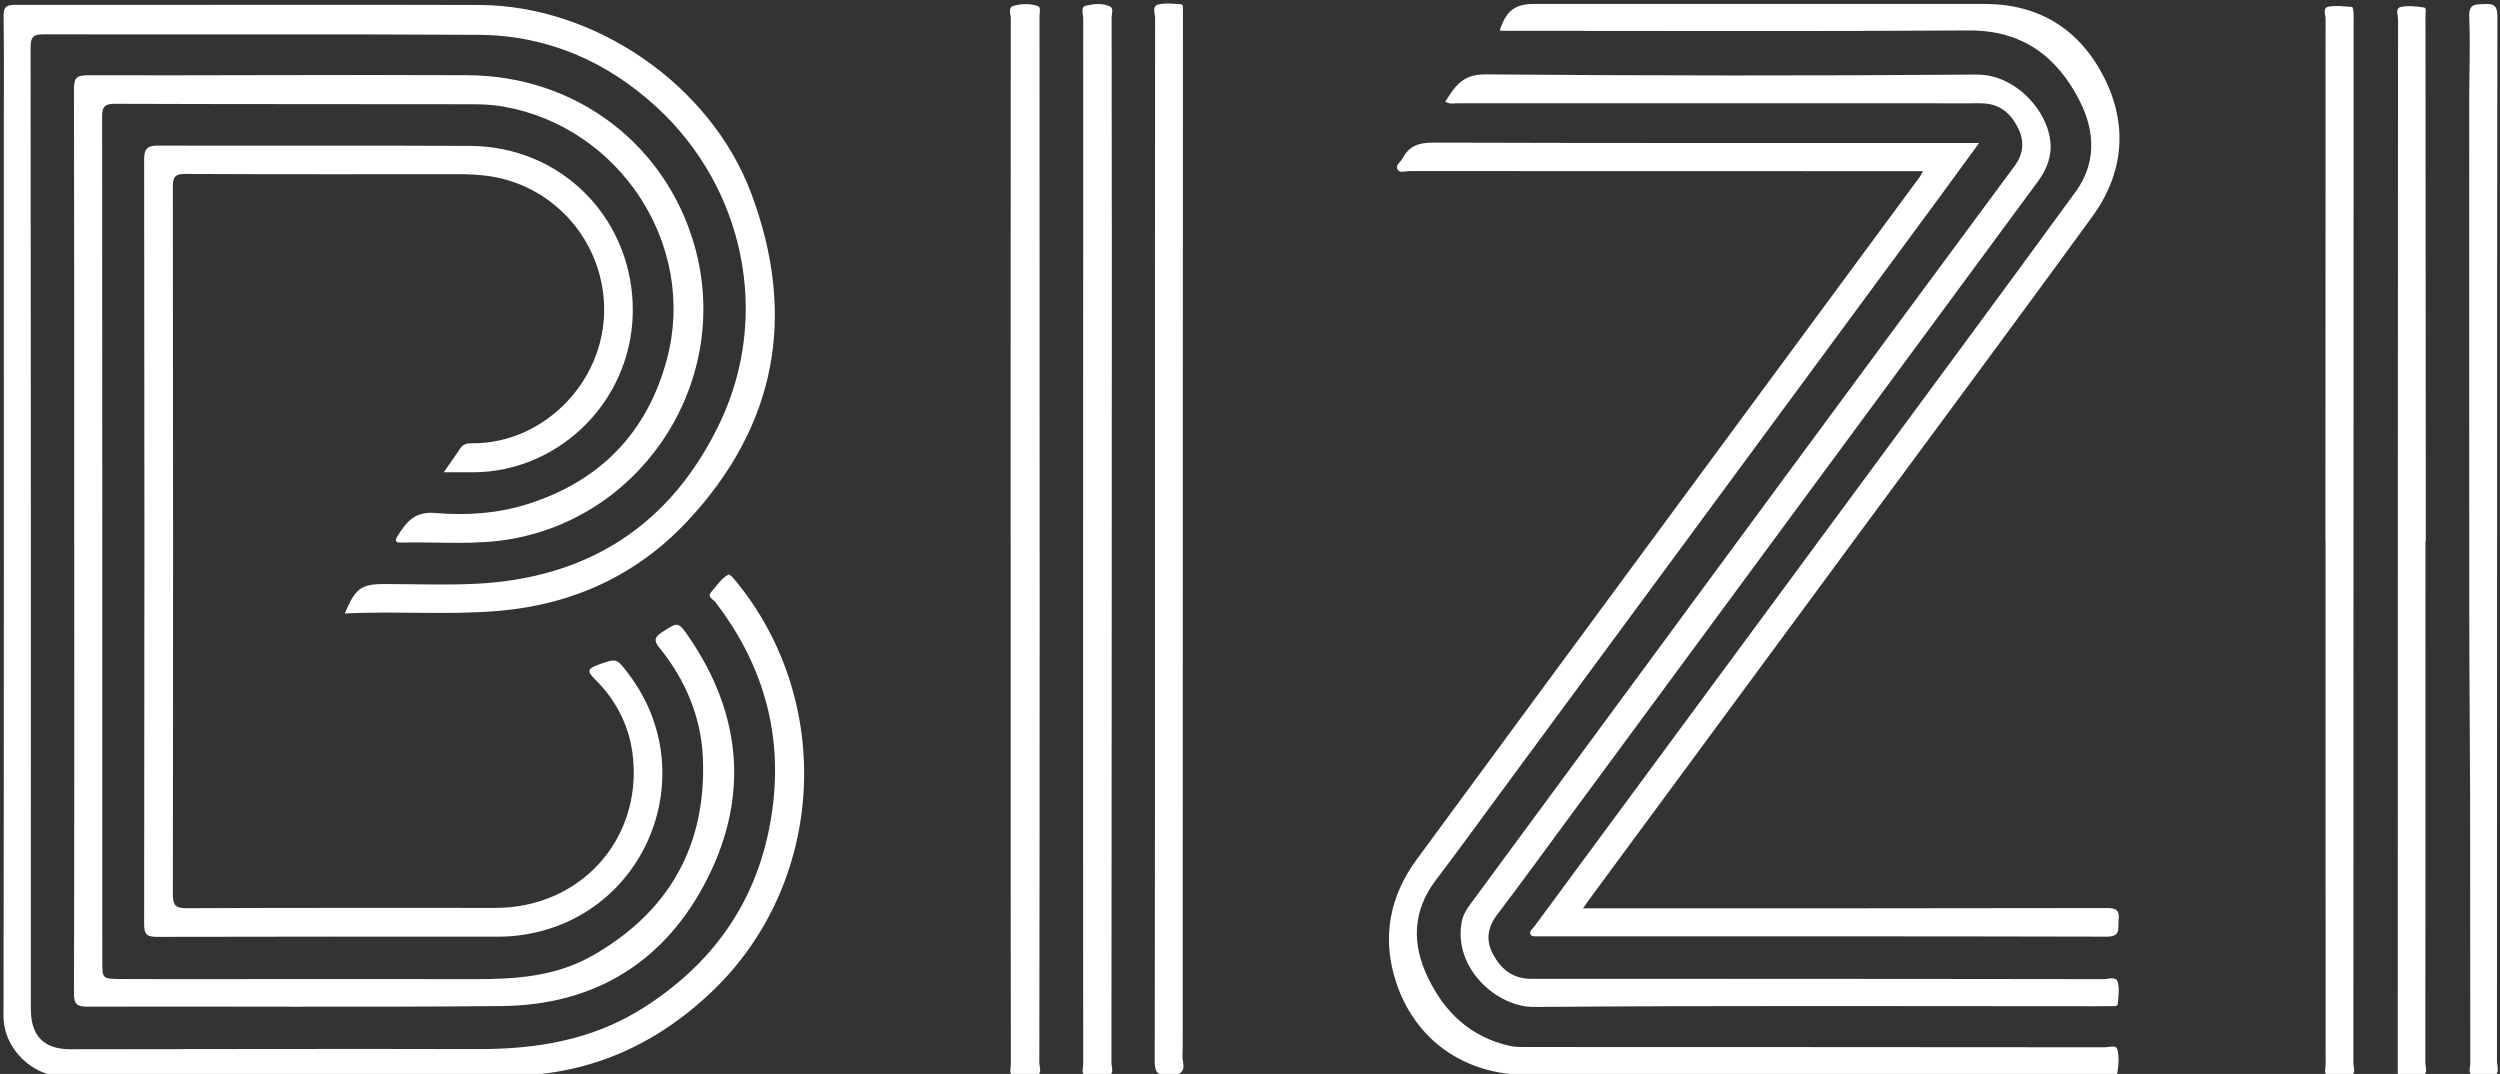
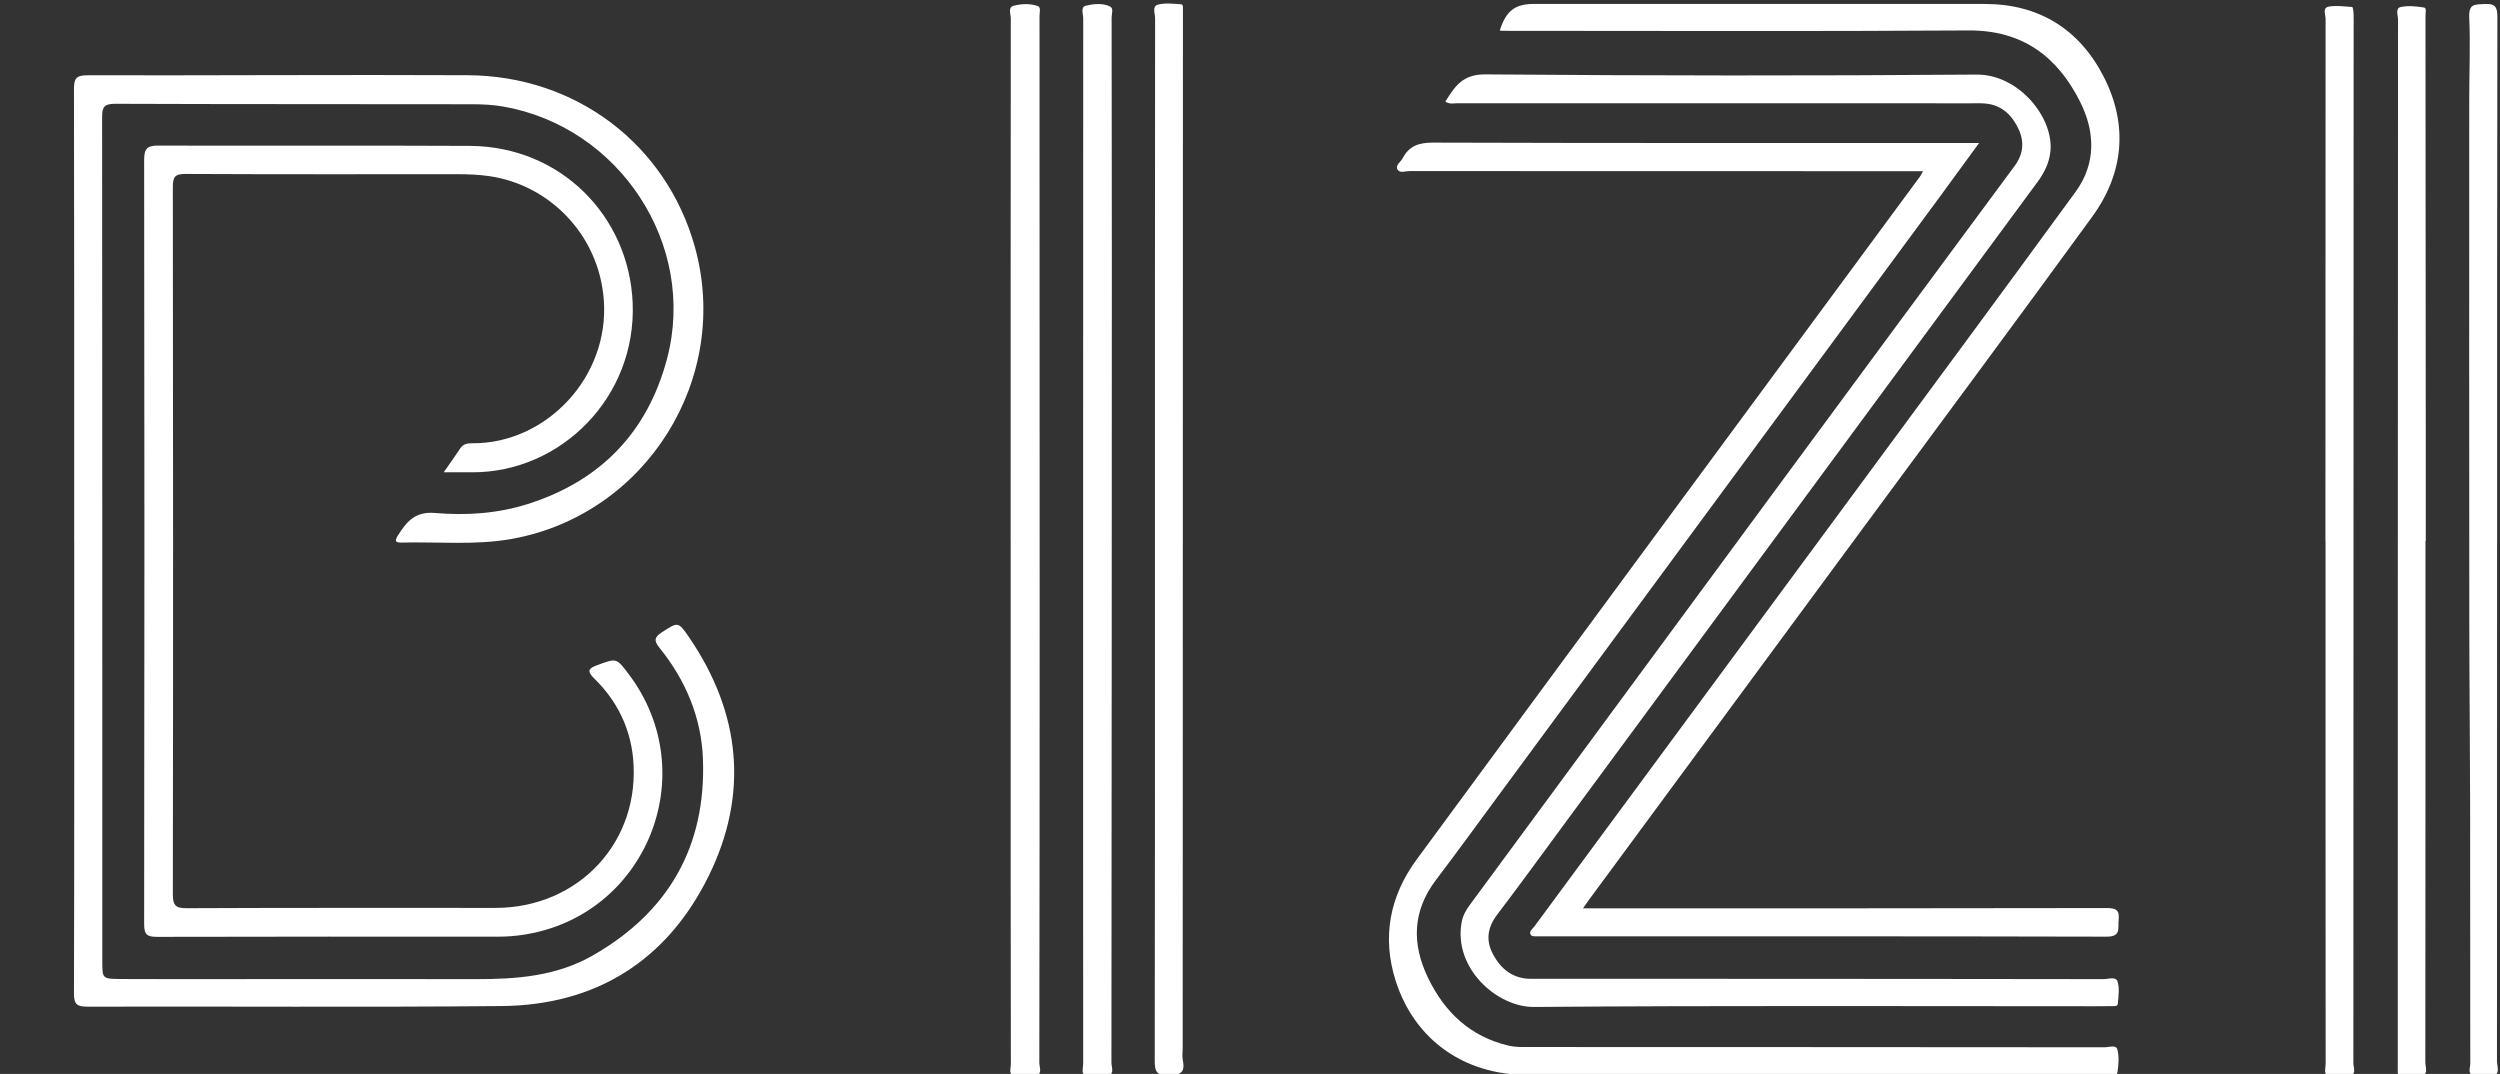
<svg xmlns="http://www.w3.org/2000/svg" width="426" height="183" viewBox="0 0 426 183" fill="none">
  <rect x="0" y="0" width="426" height="183" fill="#333333" stroke="none" />
  <g clip-path="url(#clip0_1392_3065)">
-     <path d="M58.758 104.549C60.509 100.27 61.561 99.519 65.423 99.519C70.62 99.519 75.823 99.731 81.007 99.48C100.299 98.55 114.414 89.402 122.703 71.964C131.422 53.621 126.719 31.943 111.995 18.348C103.43 10.438 93.236 6.005 81.508 5.934C56.872 5.786 32.229 5.902 7.593 5.851C5.893 5.851 5.212 6.062 5.212 8.064C5.277 62.693 5.264 117.322 5.257 171.945C5.257 176.552 7.484 178.791 12.013 178.791C35.167 178.772 58.321 178.701 81.476 178.766C91.413 178.791 100.915 177.225 109.454 171.843C122.285 163.759 129.901 152.249 131.717 137.108C133.257 124.283 129.734 112.845 121.933 102.631C121.561 102.143 120.425 101.726 121.208 100.86C122.145 99.827 122.869 98.557 124.146 97.902C124.313 97.819 124.929 98.461 125.243 98.846C142.296 119.427 140.686 150.414 121.394 168.885C111.572 178.291 99.888 183.398 86.037 183.327C60.952 183.199 35.866 183.16 10.788 183.397C5.655 183.455 0.587 178.772 0.6 173.12C0.689 122.725 0.651 72.33 0.651 21.928C0.651 15.545 0.702 9.161 0.612 2.777C0.593 1.212 1.036 0.827 2.582 0.827C28.925 0.866 55.274 0.763 81.617 0.846C101.409 0.91 121.054 14.454 127.989 32.892C135.81 53.705 132.339 72.586 117.095 88.843C108.562 97.947 97.771 102.951 85.216 104.074C76.478 104.857 67.74 104.087 58.751 104.542" fill="white" />
    <path d="M12.642 92.211C12.642 66.529 12.661 40.847 12.604 15.172C12.604 13.375 12.982 12.823 14.881 12.83C36.476 12.875 58.071 12.715 79.667 12.817C98.156 12.901 113.503 24.603 118.385 42.002C124.672 64.419 110.154 87.675 87.263 91.82C81.014 92.949 74.688 92.294 68.4 92.455C67.445 92.481 67.188 92.224 67.765 91.306C69.254 88.945 70.678 87.11 74.136 87.412C79.429 87.868 84.767 87.521 89.932 85.885C102.352 81.952 110.346 73.625 113.657 61.153C118.815 41.72 105.579 21.581 85.678 18.142C84.016 17.854 82.303 17.77 80.609 17.764C60.278 17.731 39.941 17.764 19.609 17.687C17.845 17.68 17.396 18.174 17.402 19.887C17.441 67.908 17.428 115.93 17.434 163.951C17.434 166.742 17.46 166.806 20.617 166.825C27.892 166.87 35.161 166.838 42.436 166.838C55.351 166.838 68.259 166.819 81.174 166.845C88.032 166.857 94.782 166.344 100.909 162.867C113.939 155.463 120.367 144.184 119.777 129.242C119.501 122.262 116.839 115.898 112.393 110.412C111.405 109.193 111.469 108.584 112.816 107.718C115.523 105.979 115.543 105.851 117.429 108.61C126.257 121.544 127.623 135.363 120.733 149.317C113.663 163.637 101.621 171.278 85.504 171.431C61.978 171.656 38.452 171.47 14.932 171.535C13.11 171.535 12.597 171.149 12.604 169.257C12.674 143.575 12.649 117.9 12.649 92.218" fill="white" />
    <path d="M327.702 29.171C326.657 29.171 325.938 29.171 325.213 29.171C296.862 29.171 268.518 29.171 240.167 29.151C239.481 29.151 238.518 29.568 238.133 28.875C237.723 28.138 238.672 27.625 239 26.989C240.103 24.866 241.765 24.294 244.19 24.301C274.247 24.397 304.298 24.365 334.356 24.365C335.145 24.365 335.934 24.365 337.242 24.365C334.824 27.676 332.681 30.627 330.519 33.565C305.433 67.6 280.342 101.635 255.257 135.67C251.741 140.437 248.264 145.236 244.677 149.958C240.661 155.251 240.559 160.865 243.33 166.613C246.166 172.49 250.541 176.654 257.105 178.187C258.215 178.45 259.312 178.412 260.415 178.412C293.142 178.424 325.868 178.425 358.594 178.457C359.351 178.457 360.576 177.975 360.801 178.835C361.122 180.073 361.013 181.491 360.801 182.787C360.705 183.397 359.768 183.147 359.203 183.147C354.379 183.166 349.554 183.153 344.73 183.153C316.533 183.153 288.329 183.153 260.133 183.153C249.534 183.153 241.02 177.193 237.819 167.12C235.471 159.736 236.78 152.755 241.38 146.487C254.666 128.402 267.979 110.341 281.292 92.281C296.58 71.54 311.882 50.81 327.176 30.068C327.305 29.895 327.388 29.697 327.696 29.158" fill="white" />
    <path d="M75.619 80.464C76.761 78.828 77.614 77.642 78.416 76.423C78.936 75.627 79.667 75.524 80.526 75.531C92.96 75.614 103.848 64.374 102.892 51.139C102.09 40.059 93.679 31.533 83.446 30.025C81.675 29.762 79.917 29.685 78.147 29.685C62.633 29.685 47.12 29.717 31.613 29.64C29.823 29.633 29.445 30.14 29.451 31.86C29.503 72.015 29.515 112.177 29.451 152.333C29.451 154.303 29.907 154.771 31.87 154.758C49.385 154.674 66.9 154.713 84.415 154.707C98.677 154.707 109.23 143.338 107.876 129.191C107.376 123.988 105.111 119.402 101.345 115.706C99.972 114.359 100.171 113.909 101.891 113.294C105.047 112.158 105.015 112.075 107.106 114.84C119.976 131.829 110.122 156.15 89.117 159.294C87.719 159.506 86.326 159.608 84.921 159.608C65.552 159.608 46.177 159.582 26.808 159.64C25.146 159.64 24.562 159.352 24.562 157.498C24.62 114.076 24.627 70.649 24.562 27.228C24.562 25.168 25.211 24.802 27.071 24.809C44.734 24.866 62.402 24.77 80.064 24.86C95.61 24.943 107.203 36.902 107.806 51.613C108.467 67.73 95.527 80.522 80.488 80.478C79.019 80.478 77.556 80.478 75.619 80.478" fill="white" />
    <path d="M246.281 17.315C247.904 14.755 249.187 12.644 253.088 12.676C280.99 12.901 308.898 12.927 336.8 12.708C344.114 12.651 350.119 20.247 349.368 25.995C349.112 27.939 348.303 29.498 347.2 30.999C320.575 67.126 293.943 103.252 267.318 139.379C263.276 144.864 259.279 150.376 255.16 155.797C253.498 157.984 253.12 160.172 254.397 162.578C255.776 165.164 257.803 166.793 260.915 166.793C271.976 166.781 283.03 166.793 294.091 166.793C315.538 166.806 336.986 166.806 358.433 166.845C359.261 166.845 360.544 166.338 360.833 167.262C361.192 168.404 360.981 169.751 360.884 171.002C360.839 171.566 360.211 171.432 359.787 171.445C358.895 171.464 358.004 171.464 357.118 171.464C325.207 171.464 293.295 171.329 261.384 171.586C255.109 171.637 247.622 164.997 249.065 157.138C249.277 155.989 249.816 155.059 250.477 154.167C267.774 130.673 285.07 107.172 302.386 83.684C316.007 65.207 329.627 46.737 343.286 28.285C344.781 26.265 344.973 24.16 343.979 22.024C342.876 19.65 341.117 17.886 338.301 17.642C337.492 17.571 336.671 17.603 335.856 17.603C306.691 17.603 277.525 17.604 248.36 17.591C247.731 17.591 247.057 17.815 246.3 17.321" fill="white" />
    <path d="M269.743 154.776C270.924 154.776 271.648 154.776 272.38 154.776C301.244 154.776 330.114 154.796 358.979 154.731C360.679 154.731 361.185 155.136 361.012 156.804C360.865 158.215 361.462 159.614 358.947 159.607C326.74 159.524 294.533 159.556 262.327 159.549C261.833 159.549 261.114 159.626 260.896 159.357C260.408 158.754 261.14 158.305 261.46 157.862C279.822 132.95 298.21 108.051 316.578 83.139C328.966 66.337 341.38 49.547 353.686 32.68C357.214 27.836 357.009 22.421 354.437 17.314C350.568 9.622 344.614 5.131 335.439 5.188C308.949 5.368 282.459 5.253 255.962 5.253C255.828 5.253 255.699 5.208 255.564 5.182C256.629 1.852 258.15 0.672 261.377 0.672C286.975 0.672 312.581 0.672 338.179 0.672C347.463 0.672 354.321 4.99 358.459 13.048C362.648 21.209 361.936 29.472 356.515 36.927C343.53 54.769 330.371 72.476 317.277 90.235C301.77 111.278 286.257 132.315 270.744 153.352C270.494 153.692 270.256 154.045 269.75 154.77" fill="white" />
    <path d="M172.212 92.198C172.212 62.513 172.212 32.822 172.238 3.136C172.238 2.405 171.705 1.25 172.732 0.98C174.066 0.634 175.548 0.564 176.876 1.051C177.402 1.244 177.127 2.142 177.133 2.719C177.146 36.639 177.159 70.552 177.159 104.472C177.159 130 177.139 155.534 177.101 181.062C177.101 181.787 177.633 182.993 176.658 183.192C175.317 183.461 173.835 183.384 172.488 183.108C171.917 182.993 172.251 181.902 172.251 181.261C172.225 171.021 172.219 160.776 172.219 150.536C172.219 131.09 172.219 111.644 172.219 92.198C172.223 92.198 172.227 92.198 172.231 92.198" fill="white" />
    <path d="M196.804 91.762C196.804 62.218 196.798 32.68 196.83 3.136C196.83 2.34 196.278 1.07 197.291 0.794C198.536 0.454 199.941 0.646 201.27 0.73C201.642 0.756 201.571 1.333 201.571 1.699C201.571 2.366 201.571 3.033 201.571 3.7C201.558 61.967 201.545 120.234 201.532 178.501C201.532 179.246 201.411 180.009 201.558 180.721C202.02 182.928 200.948 183.191 199.049 183.223C197.131 183.255 196.766 182.62 196.766 180.824C196.823 151.132 196.804 121.441 196.804 91.755" fill="white" />
    <path d="M425.503 92.16C425.503 121.698 425.503 151.235 425.484 180.773C425.484 181.594 426.004 182.877 425.08 183.166C423.938 183.525 422.546 183.442 421.346 183.166C420.48 182.967 420.935 181.883 420.935 181.21C420.91 166.364 420.935 151.524 420.91 136.678C420.891 126.439 420.775 116.206 420.769 105.966C420.743 76.365 420.749 46.763 420.756 17.161C420.756 12.413 420.967 7.653 420.756 2.918C420.653 0.596 421.776 0.769 423.367 0.686C425.118 0.589 425.555 1.115 425.555 2.873C425.497 32.636 425.51 62.391 425.51 92.153" fill="white" />
    <path d="M184.563 91.974C184.563 62.366 184.563 32.758 184.582 3.15C184.582 2.399 184.088 1.186 185.025 0.968C186.347 0.66 187.861 0.481 189.157 1.109C189.798 1.424 189.42 2.341 189.42 2.97C189.445 16.918 189.458 30.872 189.458 44.819C189.445 90.236 189.433 135.646 189.388 181.062C189.388 181.787 189.907 182.993 188.951 183.186C187.617 183.455 186.141 183.359 184.8 183.083C184.242 182.968 184.576 181.877 184.576 181.242C184.557 169.148 184.563 157.049 184.563 144.955C184.563 127.293 184.563 109.63 184.563 91.968" fill="white" />
    <path d="M396.253 92.237C396.253 62.558 396.254 32.873 396.279 3.194C396.279 2.489 395.695 1.314 396.844 1.122C398.127 0.904 399.487 1.103 400.809 1.193C400.911 1.199 401.033 1.828 401.046 2.168C401.078 3.06 401.059 3.945 401.059 4.837C401.053 63.604 401.046 122.378 401.014 181.145C401.014 181.851 401.56 183.019 400.507 183.218C399.224 183.461 397.819 183.404 396.542 183.128C395.959 183 396.292 181.922 396.292 181.28C396.273 167.923 396.273 154.565 396.273 141.208C396.273 124.88 396.273 108.559 396.273 92.231C396.267 92.231 396.26 92.231 396.253 92.231" fill="white" />
    <path d="M413.301 92.192C413.301 121.794 413.301 151.402 413.275 181.004C413.275 181.741 413.775 182.941 412.871 183.166C411.613 183.48 410.221 183.32 408.893 183.237C408.508 183.211 408.579 182.64 408.579 182.281C408.579 181.684 408.579 181.093 408.579 180.497C408.579 121.434 408.592 62.378 408.624 3.316C408.624 2.584 408.11 1.397 409.105 1.192C410.369 0.929 411.761 1.077 413.063 1.282C413.532 1.359 413.301 2.206 413.301 2.713C413.32 28.01 413.339 53.313 413.352 78.61C413.352 83.133 413.352 87.662 413.352 92.185C413.337 92.185 413.322 92.185 413.307 92.185" fill="white" />
  </g>
  <defs>
    <clipPath id="clip0_1392_3065">
      <rect width="426" height="183" fill="white" />
    </clipPath>
  </defs>
</svg>